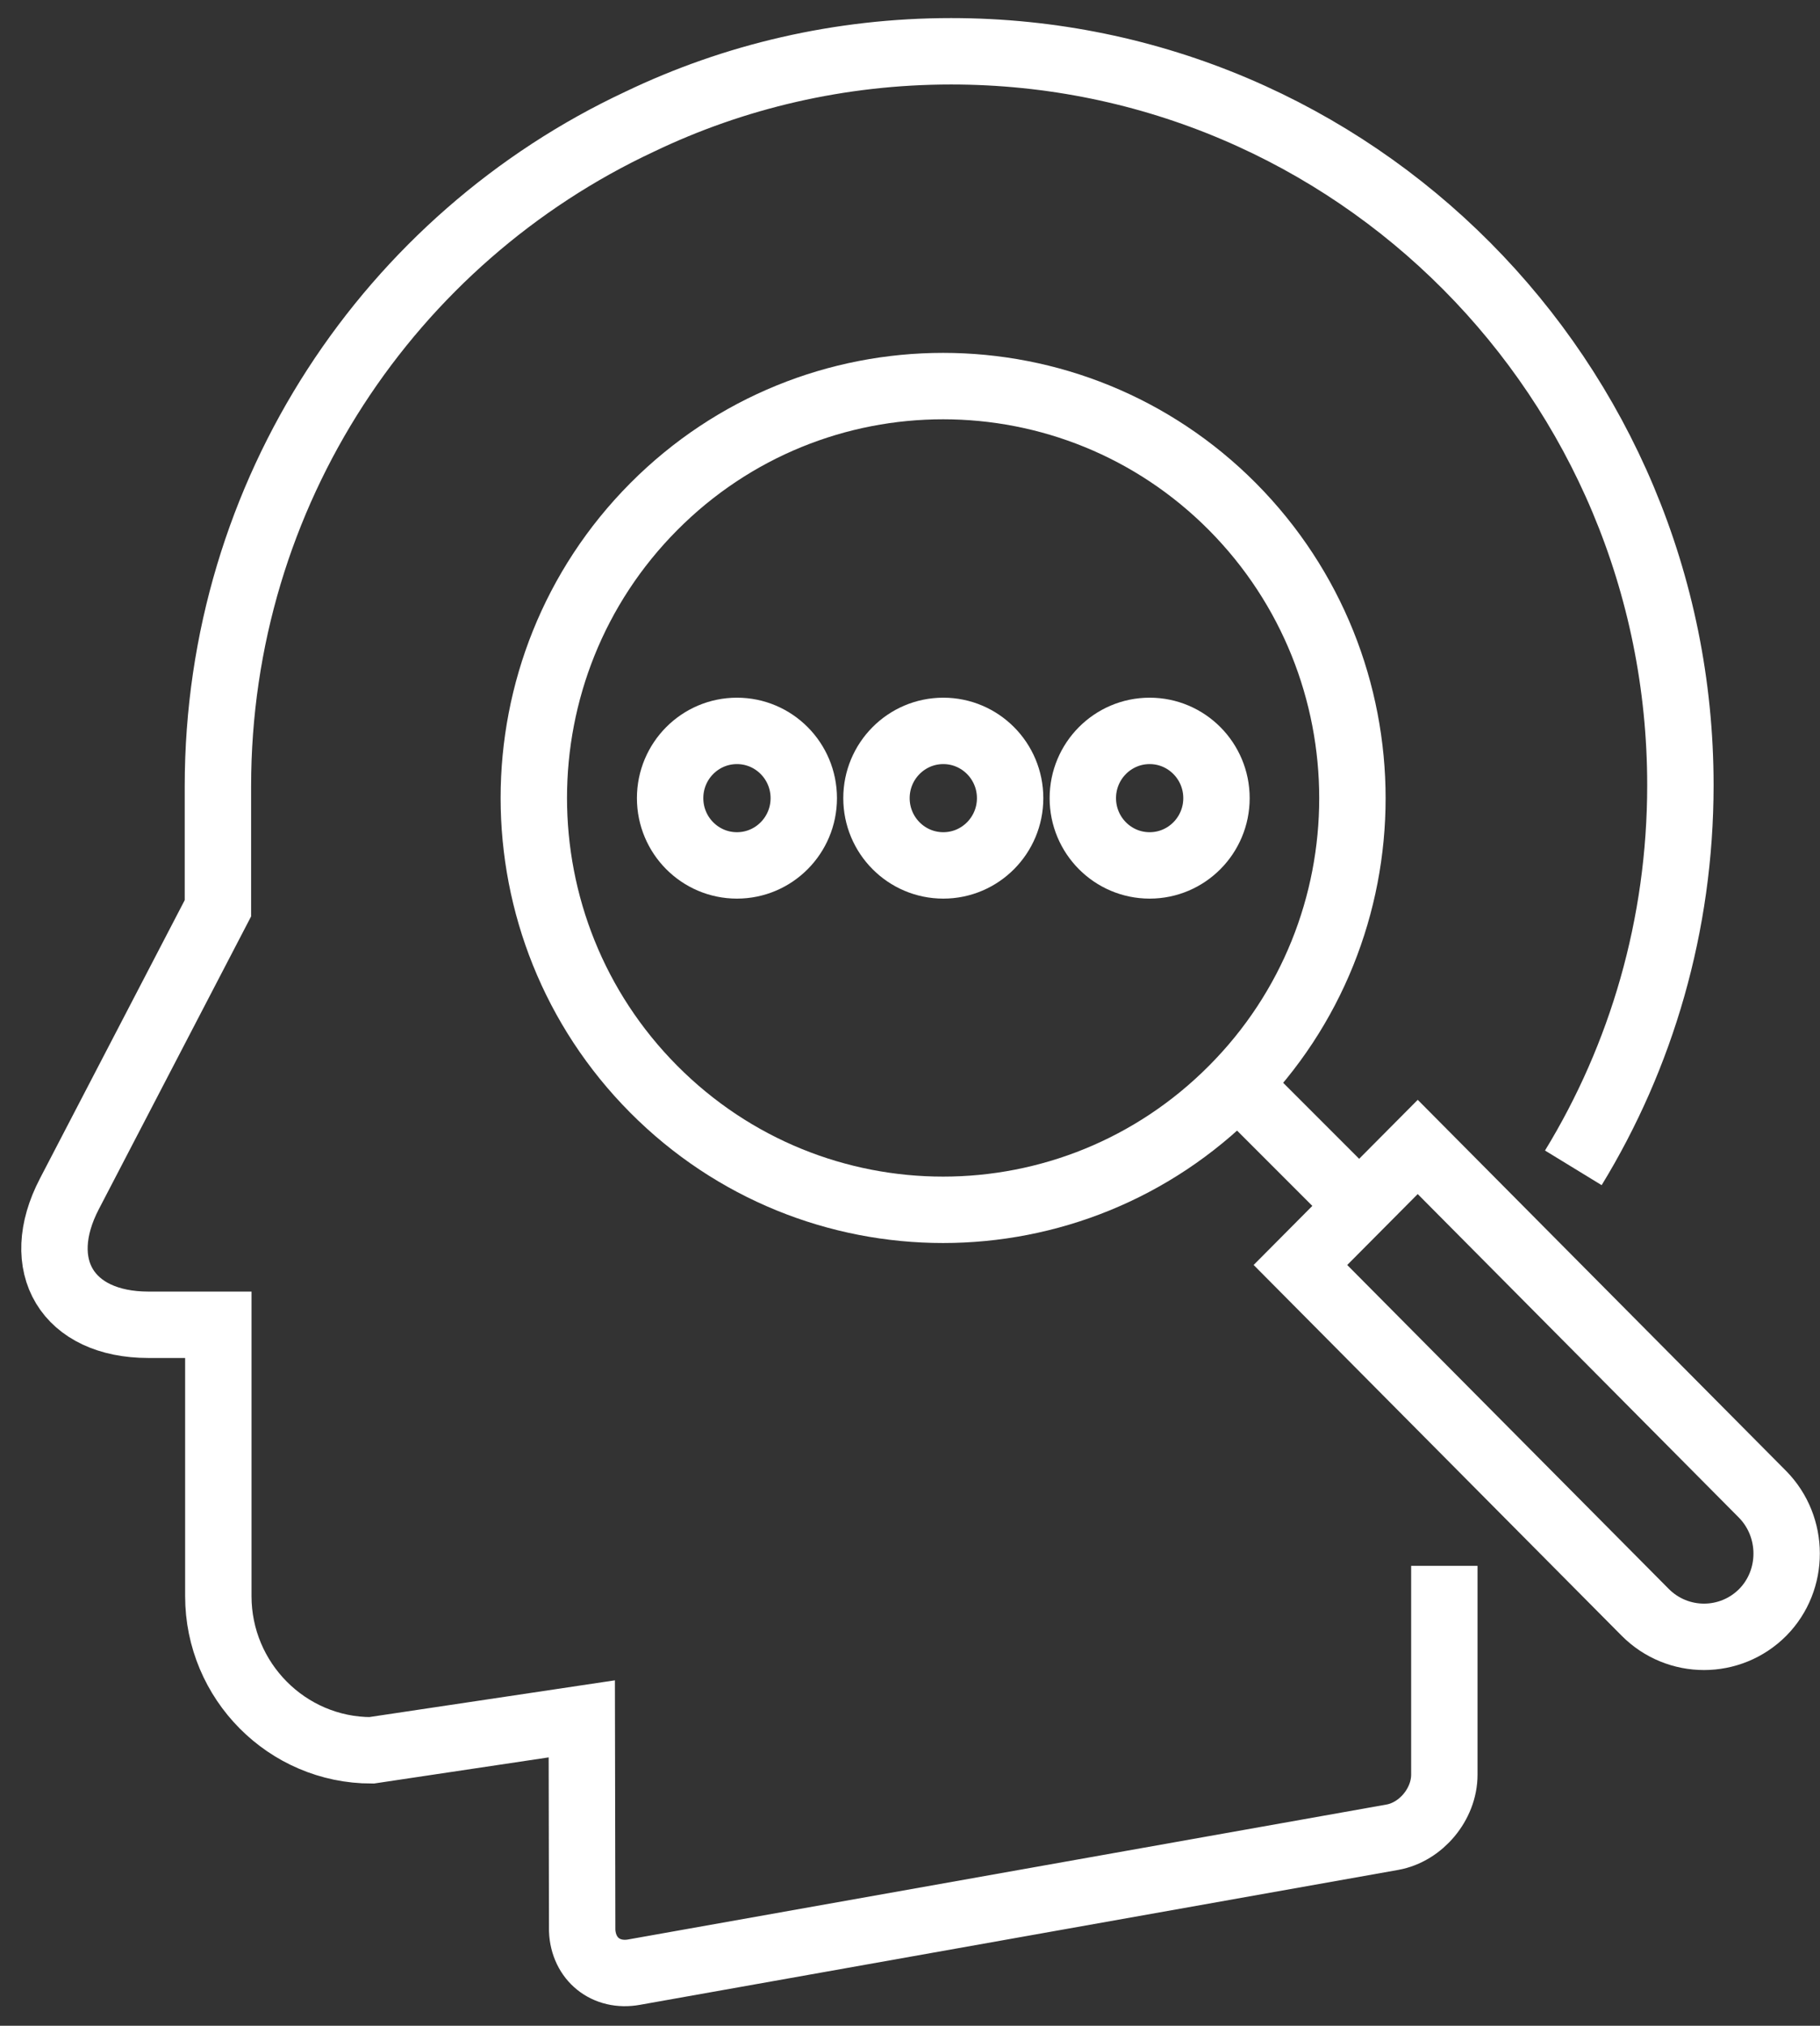
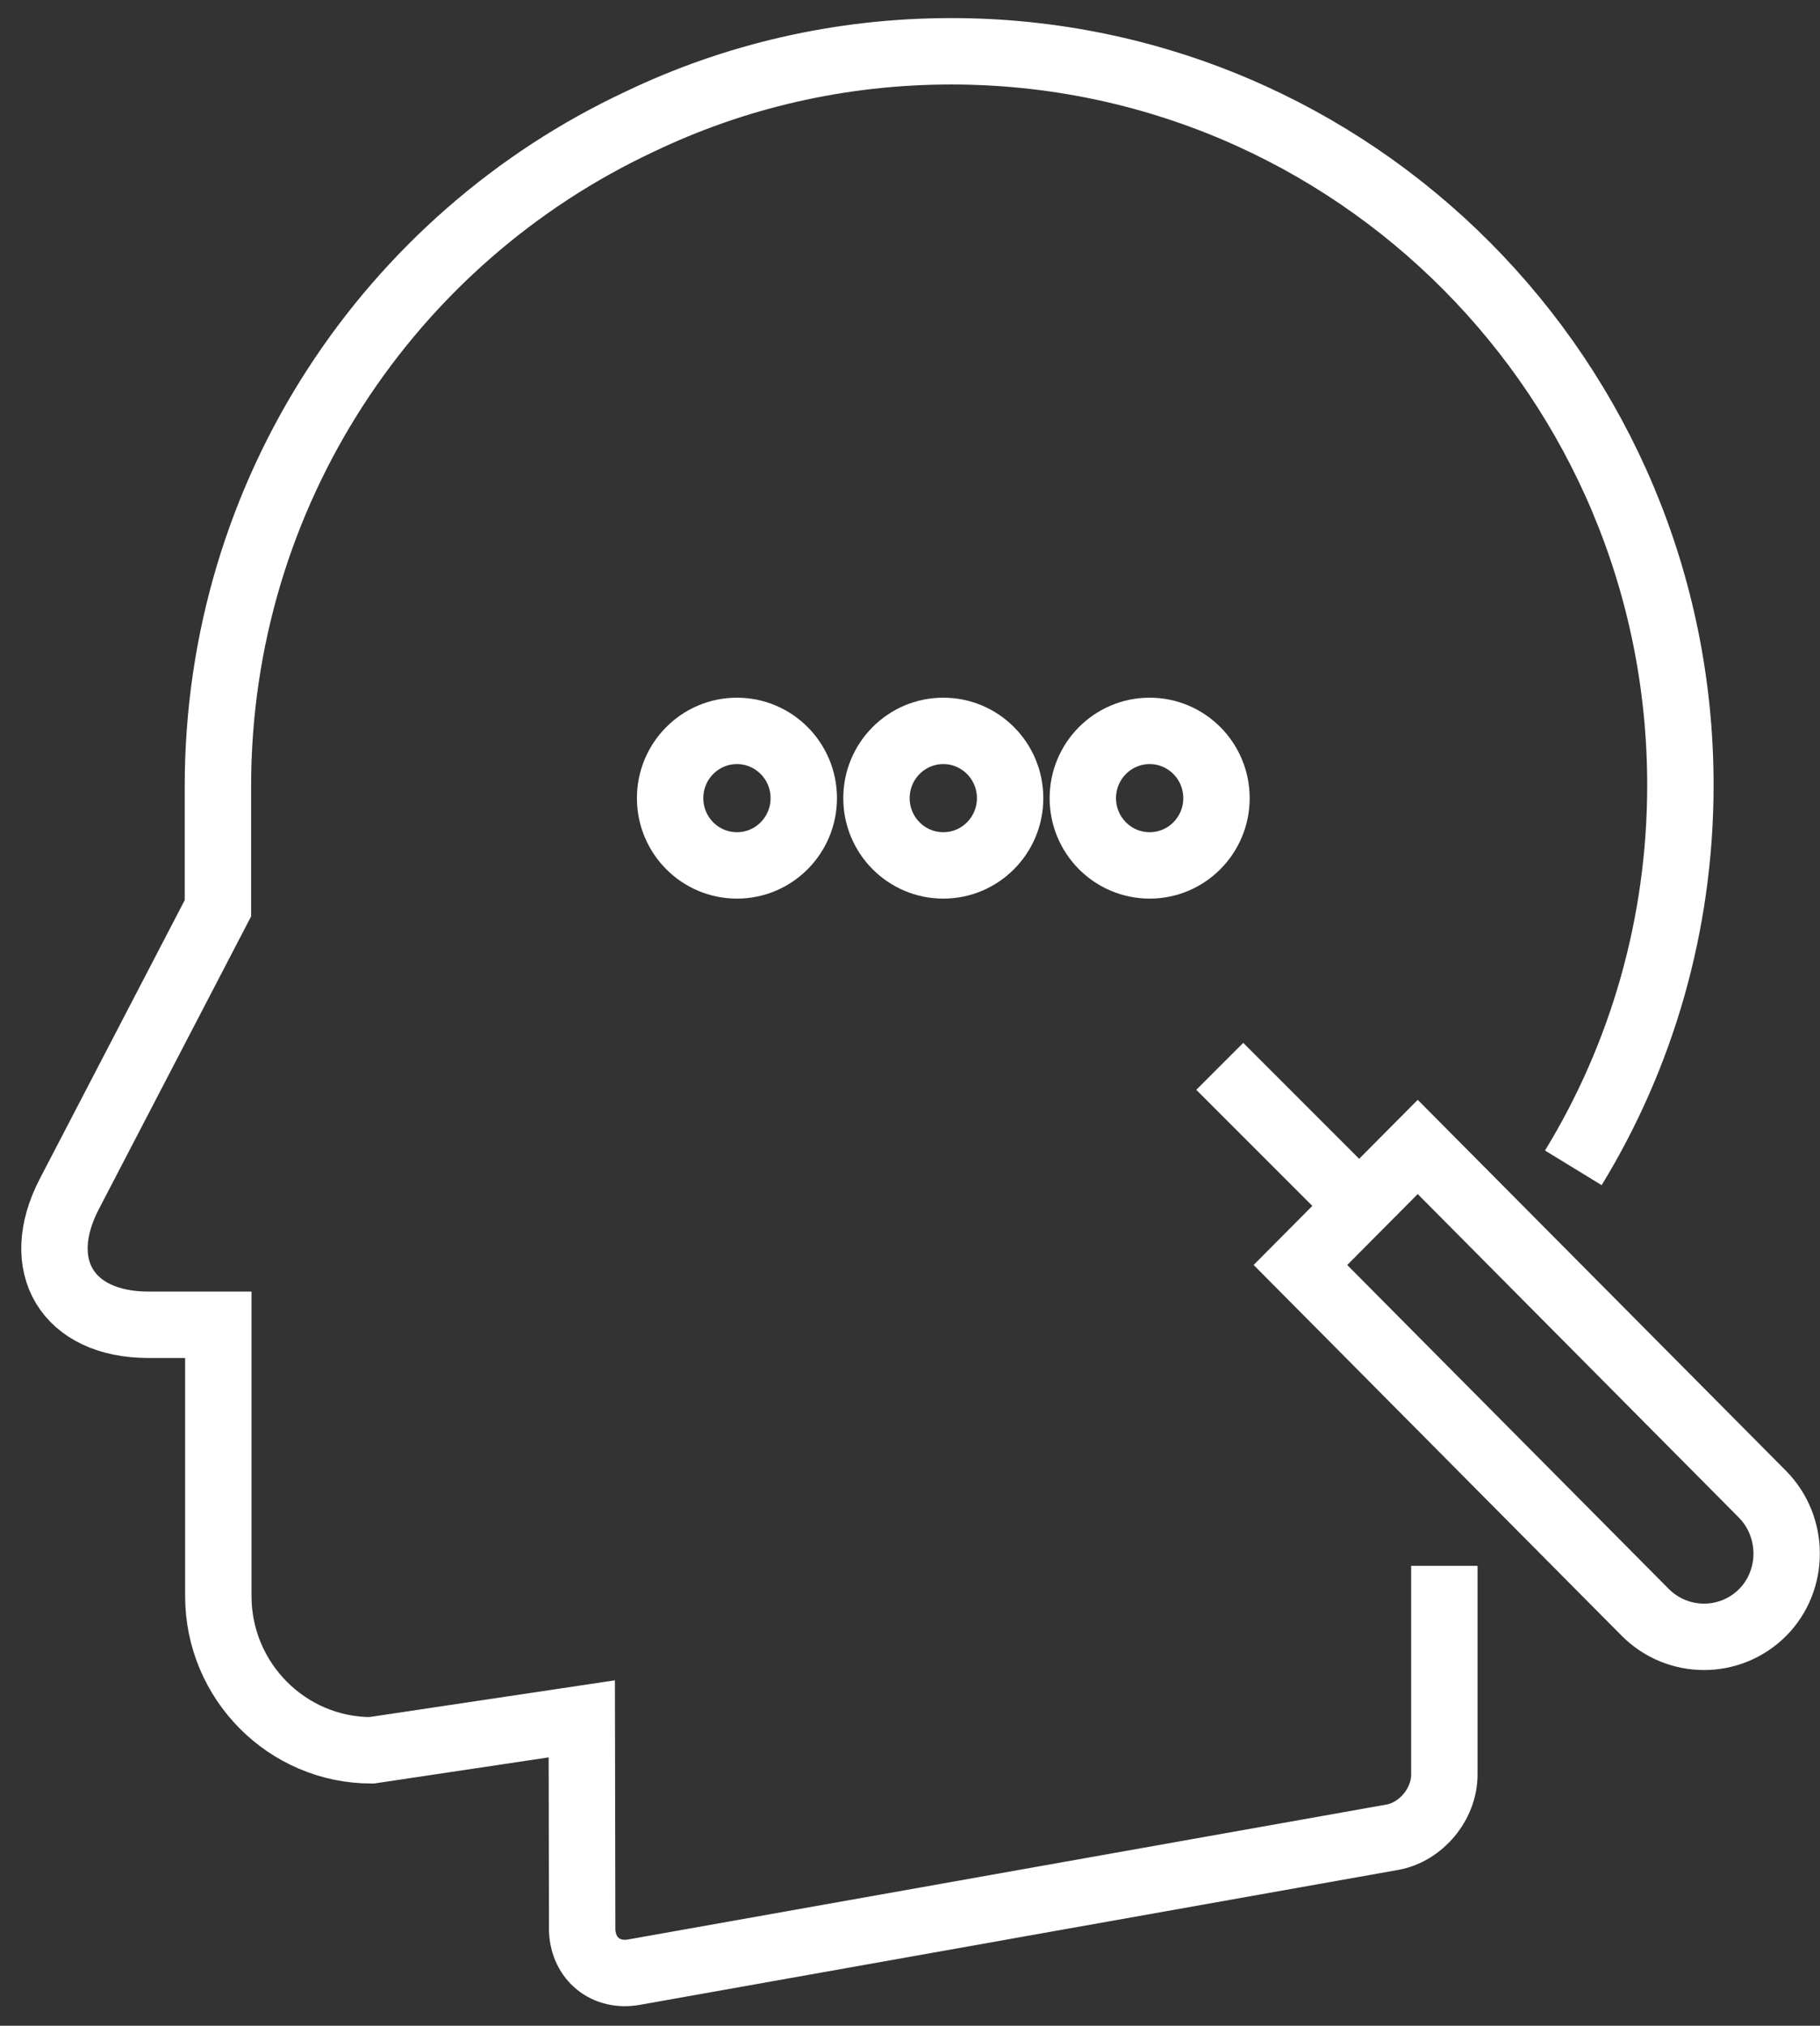
<svg xmlns="http://www.w3.org/2000/svg" width="71px" height="79px" viewBox="0 0 71 79" version="1.1">
  <rect x="0" y="0" width="71" height="79" fill="#333333" stroke="none" />
  <title>pyschology-icon</title>
  <desc>Created with Sketch.</desc>
  <defs />
  <g id="Website" stroke="none" stroke-width="1" fill="none" fill-rule="evenodd">
    <g id="pyschology-icon" transform="translate(2, 2)" stroke="#FFFFFF" stroke-width="2.59">
      <path d="M59.377,43.543 C62.03,39.202 63.554,34.08 63.554,28.62 C63.554,12.807 50.823,-2.84217094e-14 35.104,-2.84217094e-14 C30.759,-2.84217094e-14 26.627,0.982 22.953,2.745 C13.24,7.285 6.501,17.178 6.501,28.666 L6.501,32.5 L6.501,33.42 L0.708,44.555 C-0.756,47.362 0.632,49.663 3.788,49.663 L6.517,49.663 L6.517,54.571 L6.517,60.245 C6.517,63.558 9.2,66.258 12.493,66.258 L20.696,65.031 L20.711,73.282 C20.757,74.402 21.641,75.107 22.739,74.908 L52.318,69.647 C53.431,69.448 54.345,68.359 54.345,67.209 L54.345,65.905 L54.345,64.862 L54.345,59.064" id="Shape" fill-rule="nonzero" />
-       <path d="M46.082,40.475 C39.846,46.748 29.737,46.748 23.501,40.475 C17.266,34.202 17.266,24.034 23.501,17.761 C29.737,11.488 39.846,11.488 46.082,17.761 C52.318,24.049 52.318,34.218 46.082,40.475 Z" id="Path" fill-rule="nonzero" />
      <ellipse id="Oval" fill-rule="nonzero" cx="34.799" cy="29.126" rx="2.607" ry="2.623" />
      <ellipse id="Oval" fill-rule="nonzero" cx="42.849" cy="29.126" rx="2.607" ry="2.623" />
      <ellipse id="Oval" fill-rule="nonzero" cx="26.749" cy="29.126" rx="2.607" ry="2.623" />
      <path d="M66.757,56.273 L53.307,42.728 L48.731,47.331 L62.181,60.876 C63.448,62.151 65.502,62.151 66.769,60.876 C68.011,59.614 68.011,57.548 66.757,56.273 Z" id="Shape-Copy" fill-rule="nonzero" />
      <path d="M46.5,40.5 L50.5,44.5" id="Line-13" stroke-linecap="square" />
    </g>
  </g>
</svg>